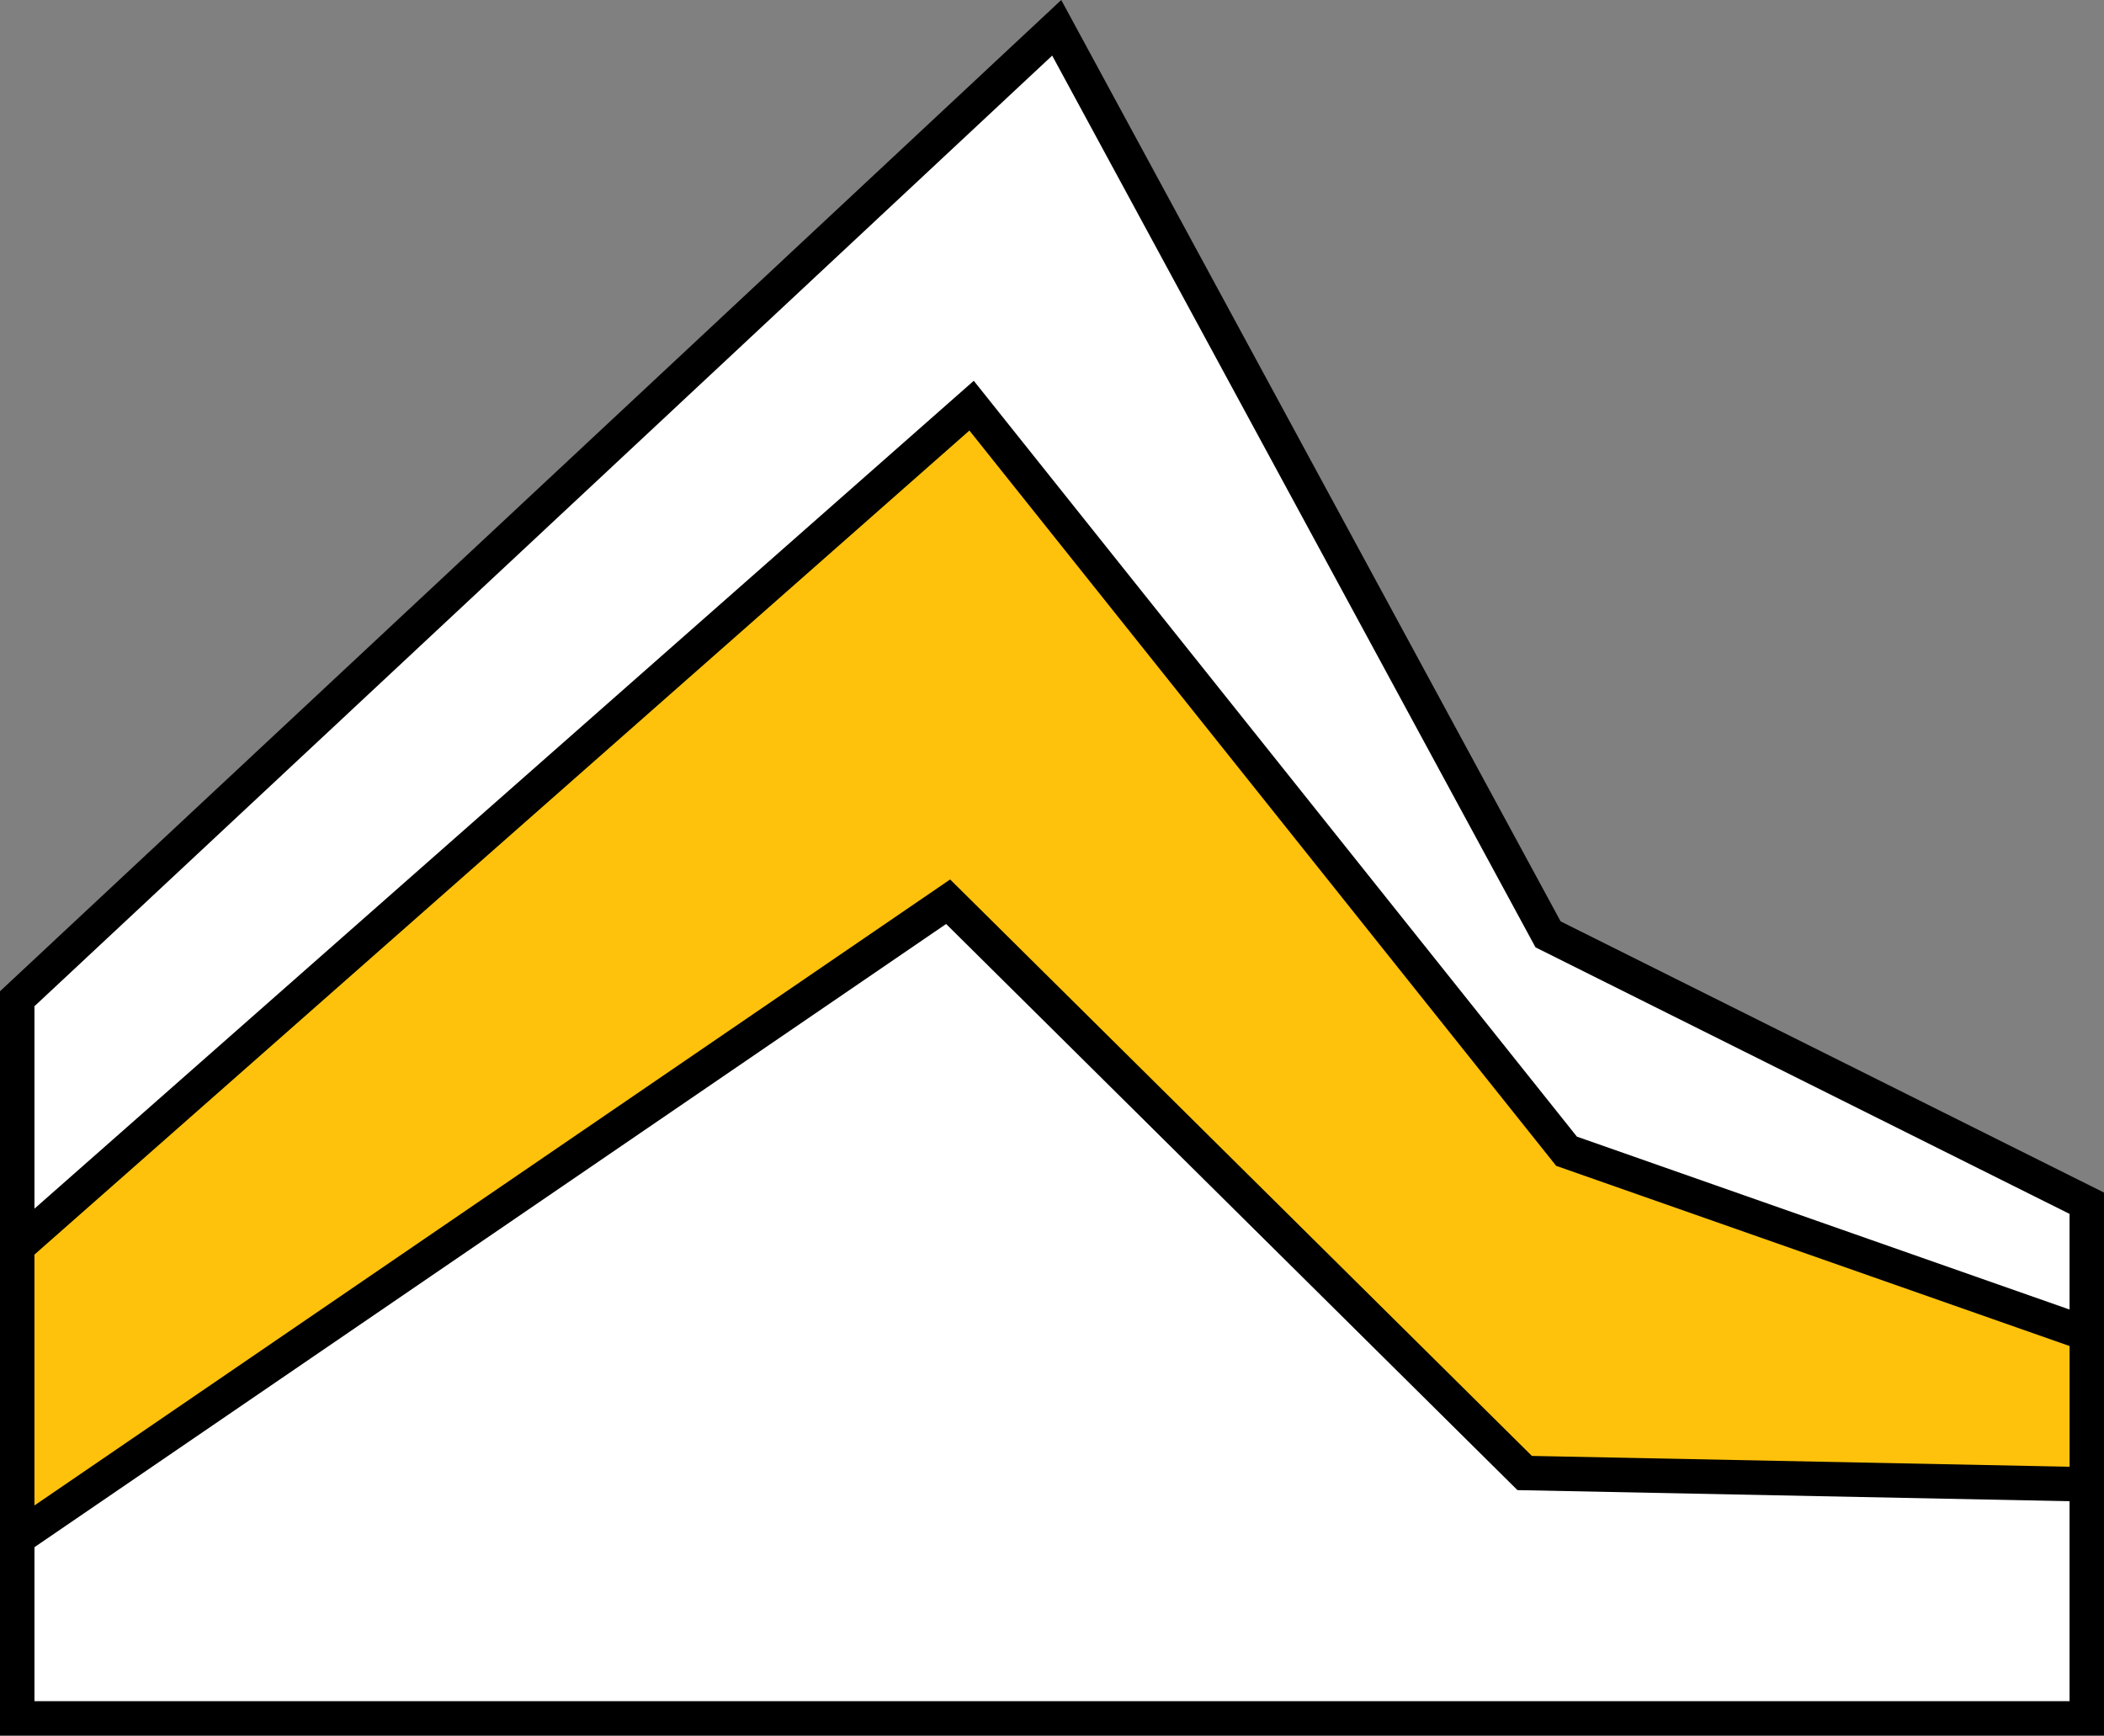
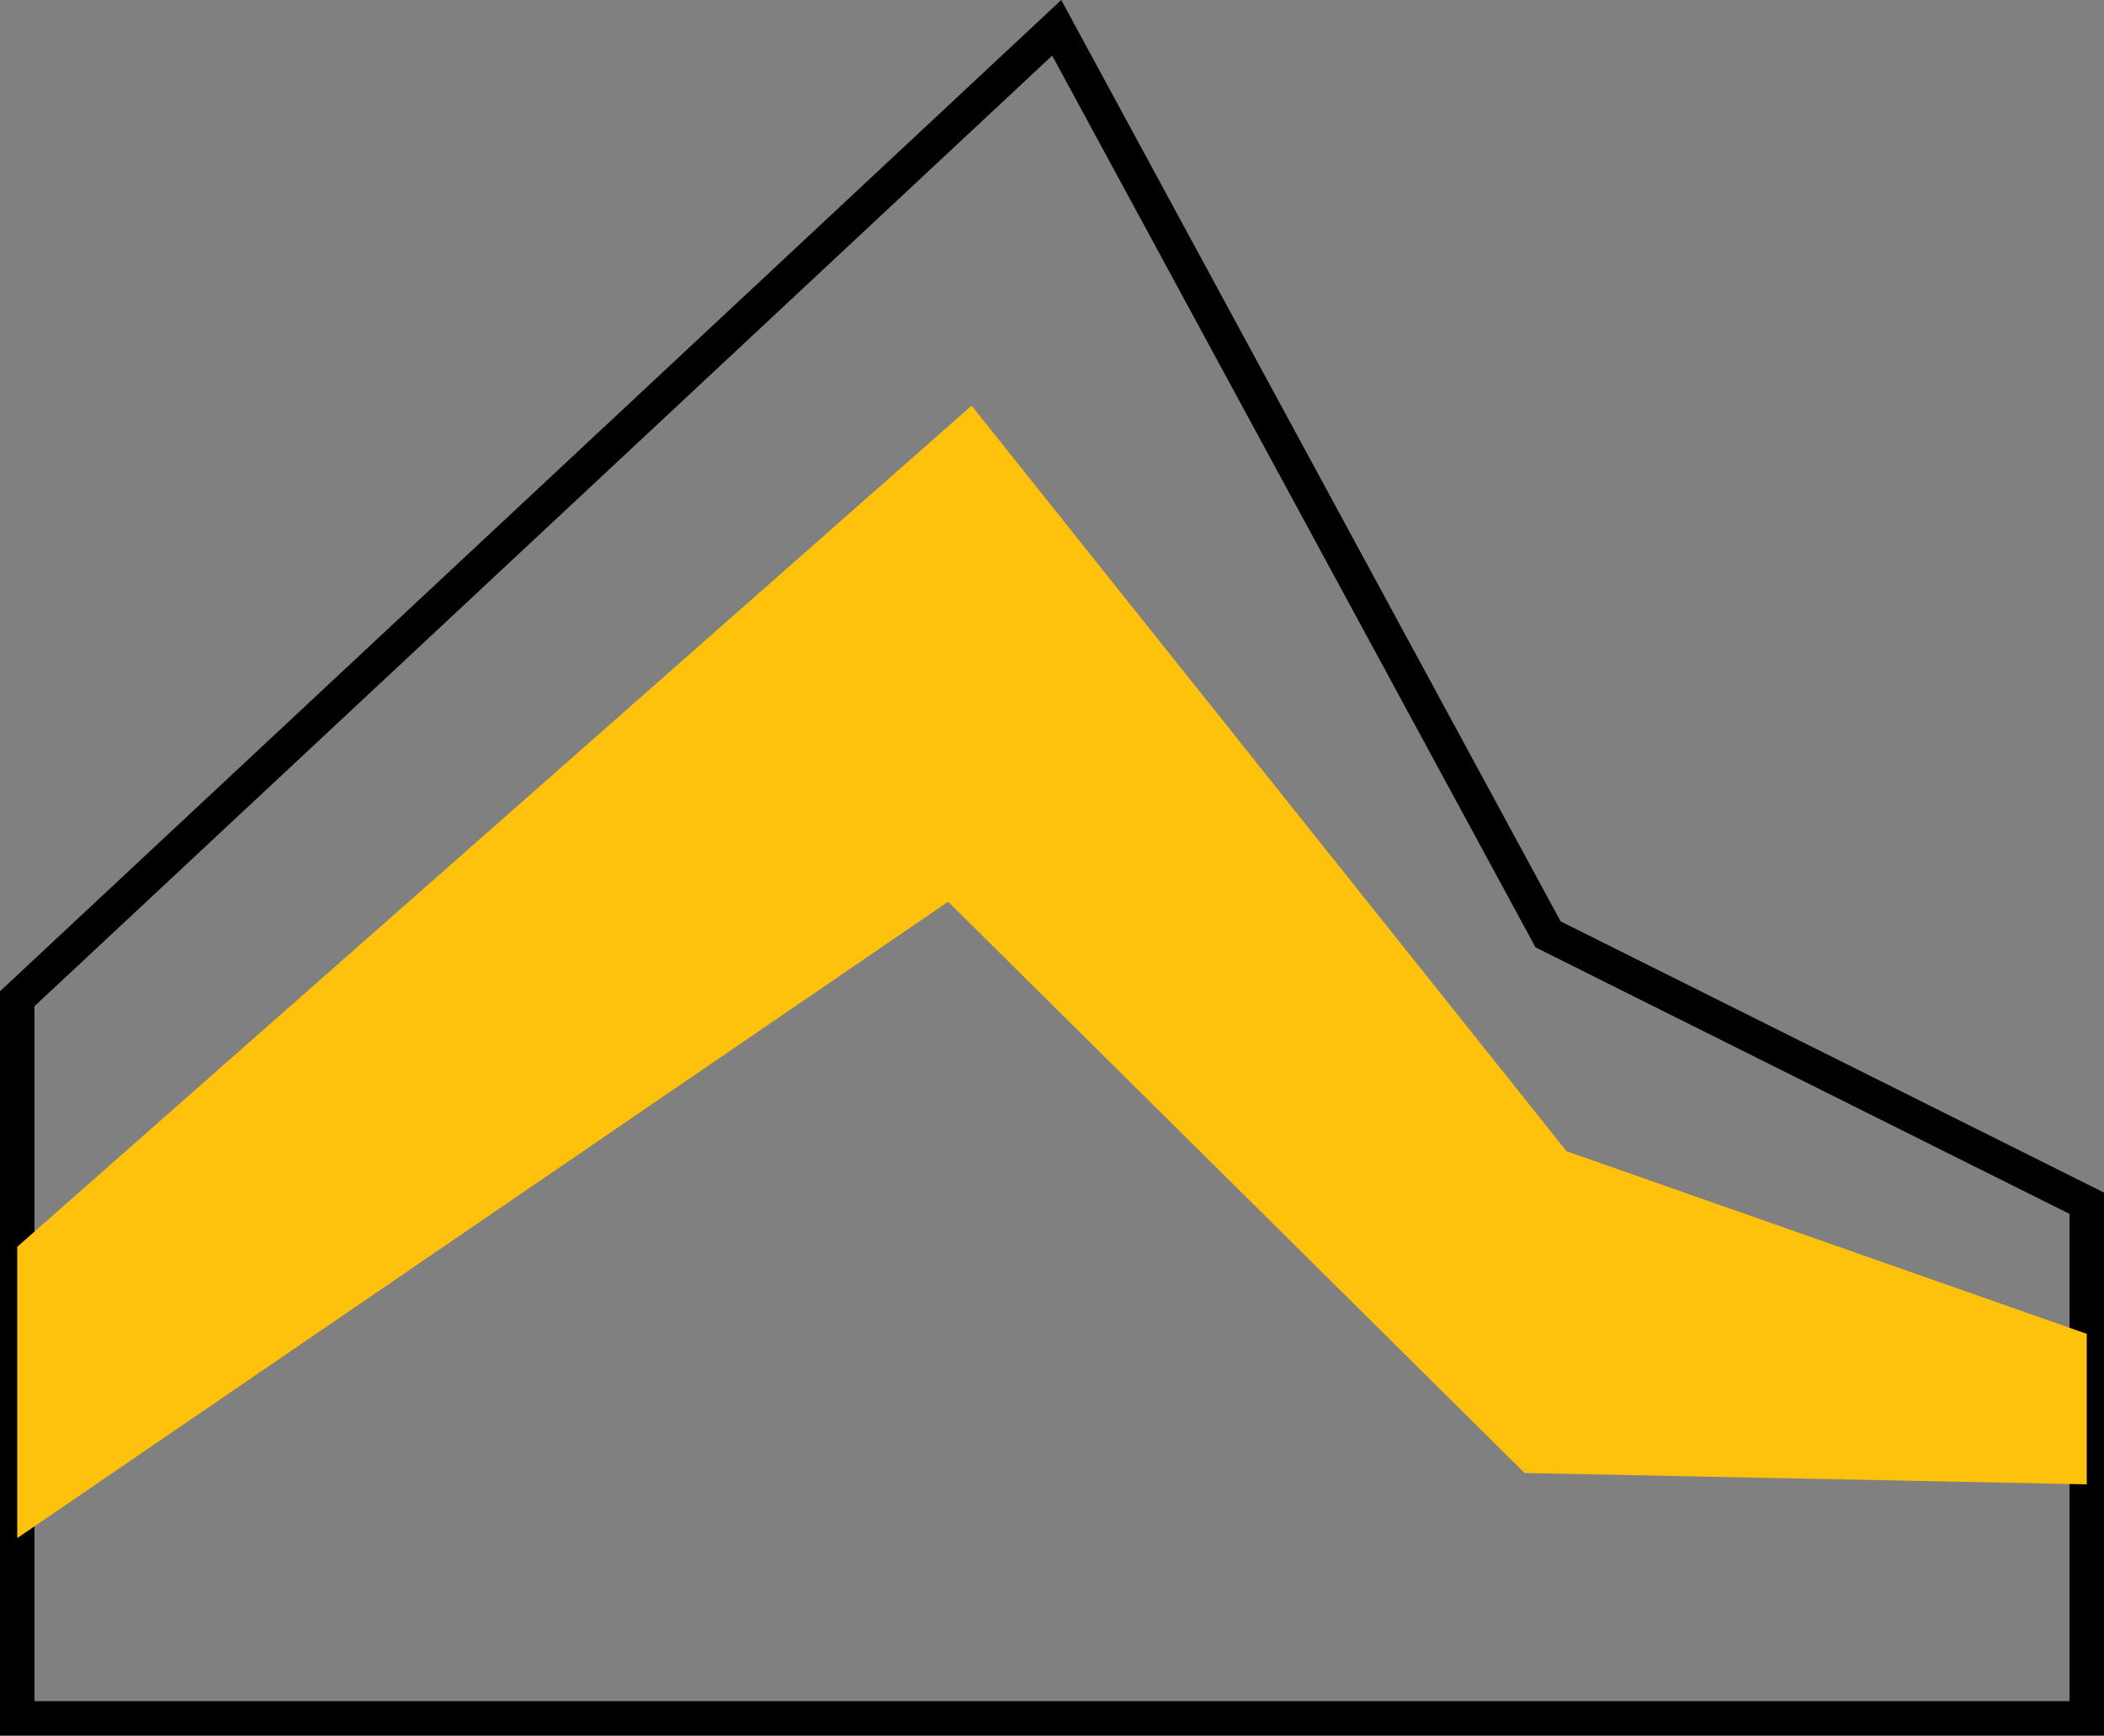
<svg xmlns="http://www.w3.org/2000/svg" id="Layer_2" data-name="Layer 2" viewBox="0 0 1282.23 1057.87">
  <rect x="0" y="0" width="1282.23" height="1057.87" fill="#808080" stroke="none" />
  <defs>
    <style>
      .cls-1 {
        fill: #fff;
      }

      .cls-2 {
        fill: #ffc20c;
      }
    </style>
  </defs>
  <g id="Layer_1-2" data-name="Layer 1">
    <g>
      <g>
-         <polygon class="cls-1" points="10.5 608.74 643.99 16.95 943.43 569.5 1271.73 733.38 1271.73 1047.37 10.5 1047.37 10.5 608.74" />
        <path d="M1282.23,1057.87H0v-453.69L646.75,0l304.33,561.58,331.16,165.3v330.98ZM21,1036.87h1240.23v-297l-325.46-162.46L641.23,33.89,21,613.3v423.57Z" />
      </g>
      <g>
        <polygon class="cls-2" points="592.11 247.25 10.5 759.94 10.5 937.47 577.81 549.6 929.17 897.81 1271.73 904.7 1271.73 812.98 954.68 701.68 592.11 247.25" />
-         <path d="M0,957.37v-202.17l3.56-3.14L593.44,232.09l367.57,460.69,321.23,112.76v109.88l-357.47-7.19-348.18-345.06L0,957.37ZM21,764.68v152.89l558.04-381.54,354.54,351.36,327.66,6.59v-73.57l-312.88-109.83-1.88-2.36-355.7-445.81L21,764.68Z" />
      </g>
    </g>
  </g>
</svg>